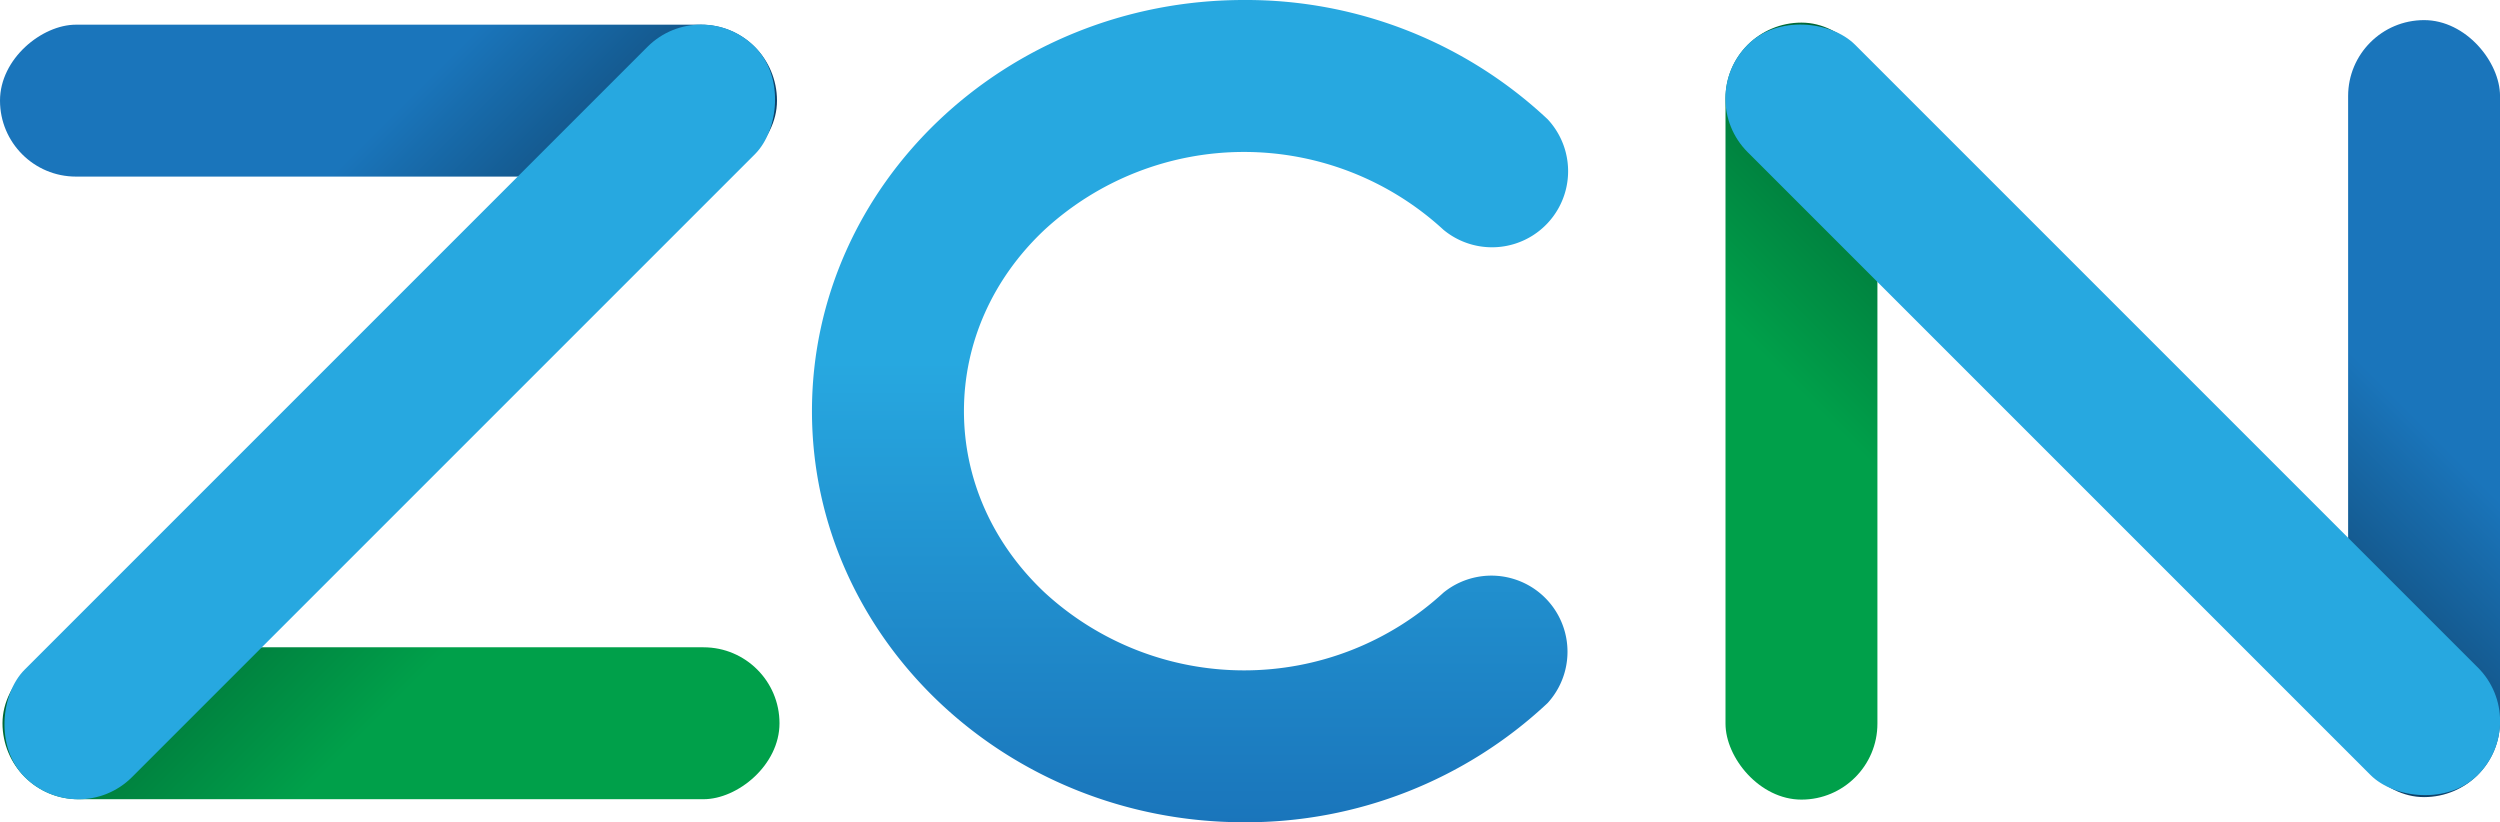
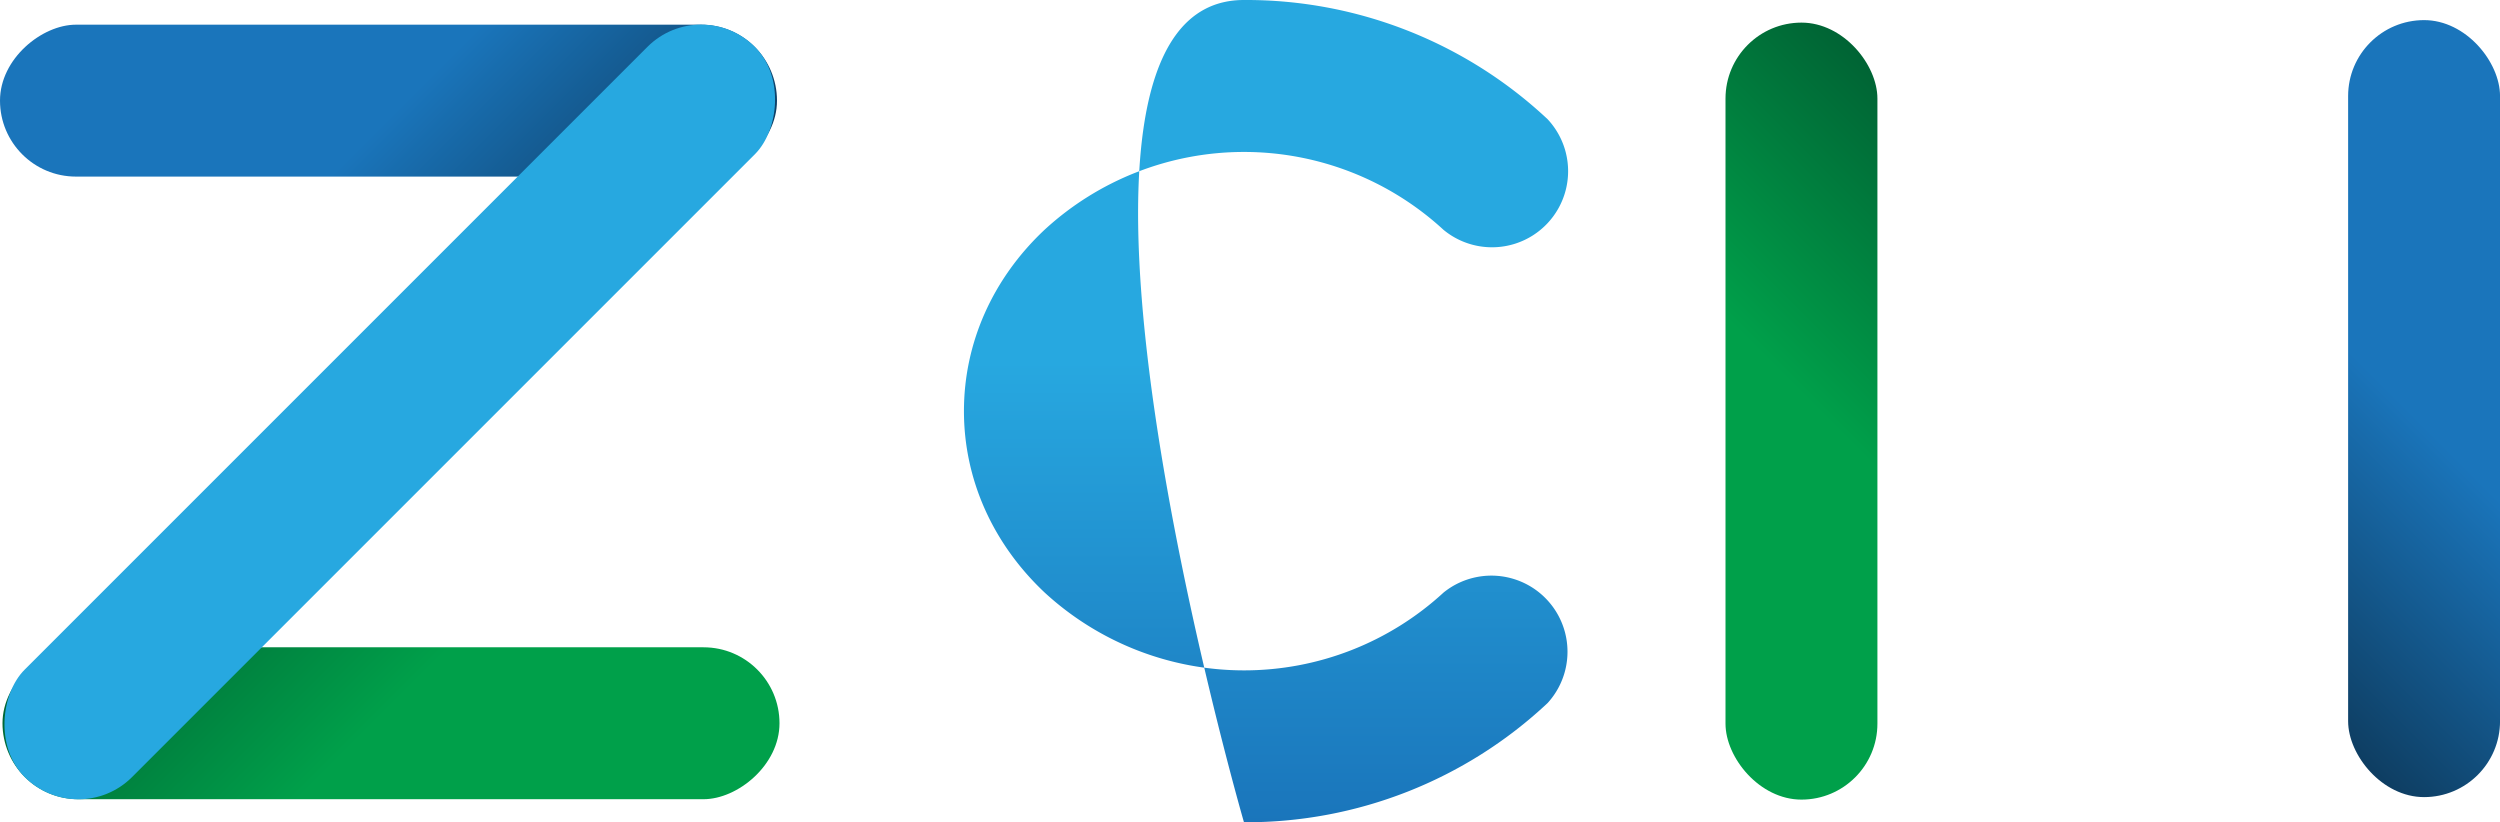
<svg xmlns="http://www.w3.org/2000/svg" xmlns:xlink="http://www.w3.org/1999/xlink" viewBox="0 0 689.87 226.9">
  <defs>
    <style>.cls-1{fill:url(#linear-gradient);}.cls-2{fill:url(#linear-gradient-2);}.cls-3{fill:url(#linear-gradient-3);}.cls-4{fill:#27a8e0;}.cls-5{fill:url(#linear-gradient-4);}.cls-6{fill:url(#linear-gradient-5);}</style>
    <linearGradient id="linear-gradient" x1="726.84" y1="54.83" x2="610.99" y2="170.68" gradientUnits="userSpaceOnUse">
      <stop offset="0.52" stop-color="#1a75bb" />
      <stop offset="1" stop-color="#0e3d61" />
    </linearGradient>
    <linearGradient id="linear-gradient-2" x1="165.82" y1="257.51" x2="49.97" y2="141.65" gradientTransform="translate(307.48 91.68) rotate(90)" gradientUnits="userSpaceOnUse">
      <stop offset="0.52" stop-color="#00a04a" />
      <stop offset="1" stop-color="#006334" />
    </linearGradient>
    <linearGradient id="linear-gradient-3" x1="49.28" y1="-30.15" x2="165.13" y2="85.7" gradientTransform="translate(134.98 -79.43) rotate(90)" xlink:href="#linear-gradient" />
    <linearGradient id="linear-gradient-4" x1="439.18" y1="171.37" x2="555.04" y2="55.52" gradientTransform="matrix(1, 0, 0, 1, 0, 0)" xlink:href="#linear-gradient-2" />
    <linearGradient id="linear-gradient-5" x1="328.85" x2="328.85" y2="226.9" gradientUnits="userSpaceOnUse">
      <stop offset="0.44" stop-color="#27a8e0" />
      <stop offset="1" stop-color="#1a75bb" />
    </linearGradient>
  </defs>
  <g id="Layer_2" data-name="Layer 2">
    <g id="Layer_1-2" data-name="Layer 1">
      <rect class="cls-1" x="647.96" y="5.55" width="41.92" height="214.41" rx="20.96" />
      <rect class="cls-2" x="86.94" y="92.37" width="41.92" height="214.41" rx="20.96" transform="translate(-91.68 307.48) rotate(-90)" />
      <rect class="cls-3" x="86.25" y="-79.43" width="41.92" height="214.41" rx="20.96" transform="translate(79.43 134.98) rotate(-90)" />
      <rect class="cls-4" x="86.59" y="-28.8" width="41.92" height="284.96" rx="20.96" transform="translate(103.22 270.11) rotate(-135)" />
      <rect class="cls-5" x="476.15" y="6.24" width="41.92" height="214.41" rx="20.96" />
-       <rect class="cls-4" x="562.06" y="-29.38" width="41.92" height="284.96" rx="20.96" transform="translate(90.78 445.38) rotate(-45)" />
-       <path class="cls-6" d="M343.27,226.9c-65.73,0-119.21-50.9-119.21-113.45S277.54,0,343.27,0a121.61,121.61,0,0,1,83.79,32.9,21,21,0,0,1-28.74,30.51,81.26,81.26,0,0,0-110.08,0C273.88,76.91,266,94.68,266,113.45s7.91,36.54,22.27,50.06a81.26,81.26,0,0,0,110.08,0A21,21,0,0,1,427.06,194,121.57,121.57,0,0,1,343.27,226.9Z" />
+       <path class="cls-6" d="M343.27,226.9S277.54,0,343.27,0a121.61,121.61,0,0,1,83.79,32.9,21,21,0,0,1-28.74,30.51,81.26,81.26,0,0,0-110.08,0C273.88,76.91,266,94.68,266,113.45s7.91,36.54,22.27,50.06a81.26,81.26,0,0,0,110.08,0A21,21,0,0,1,427.06,194,121.57,121.57,0,0,1,343.27,226.9Z" />
    </g>
  </g>
</svg>